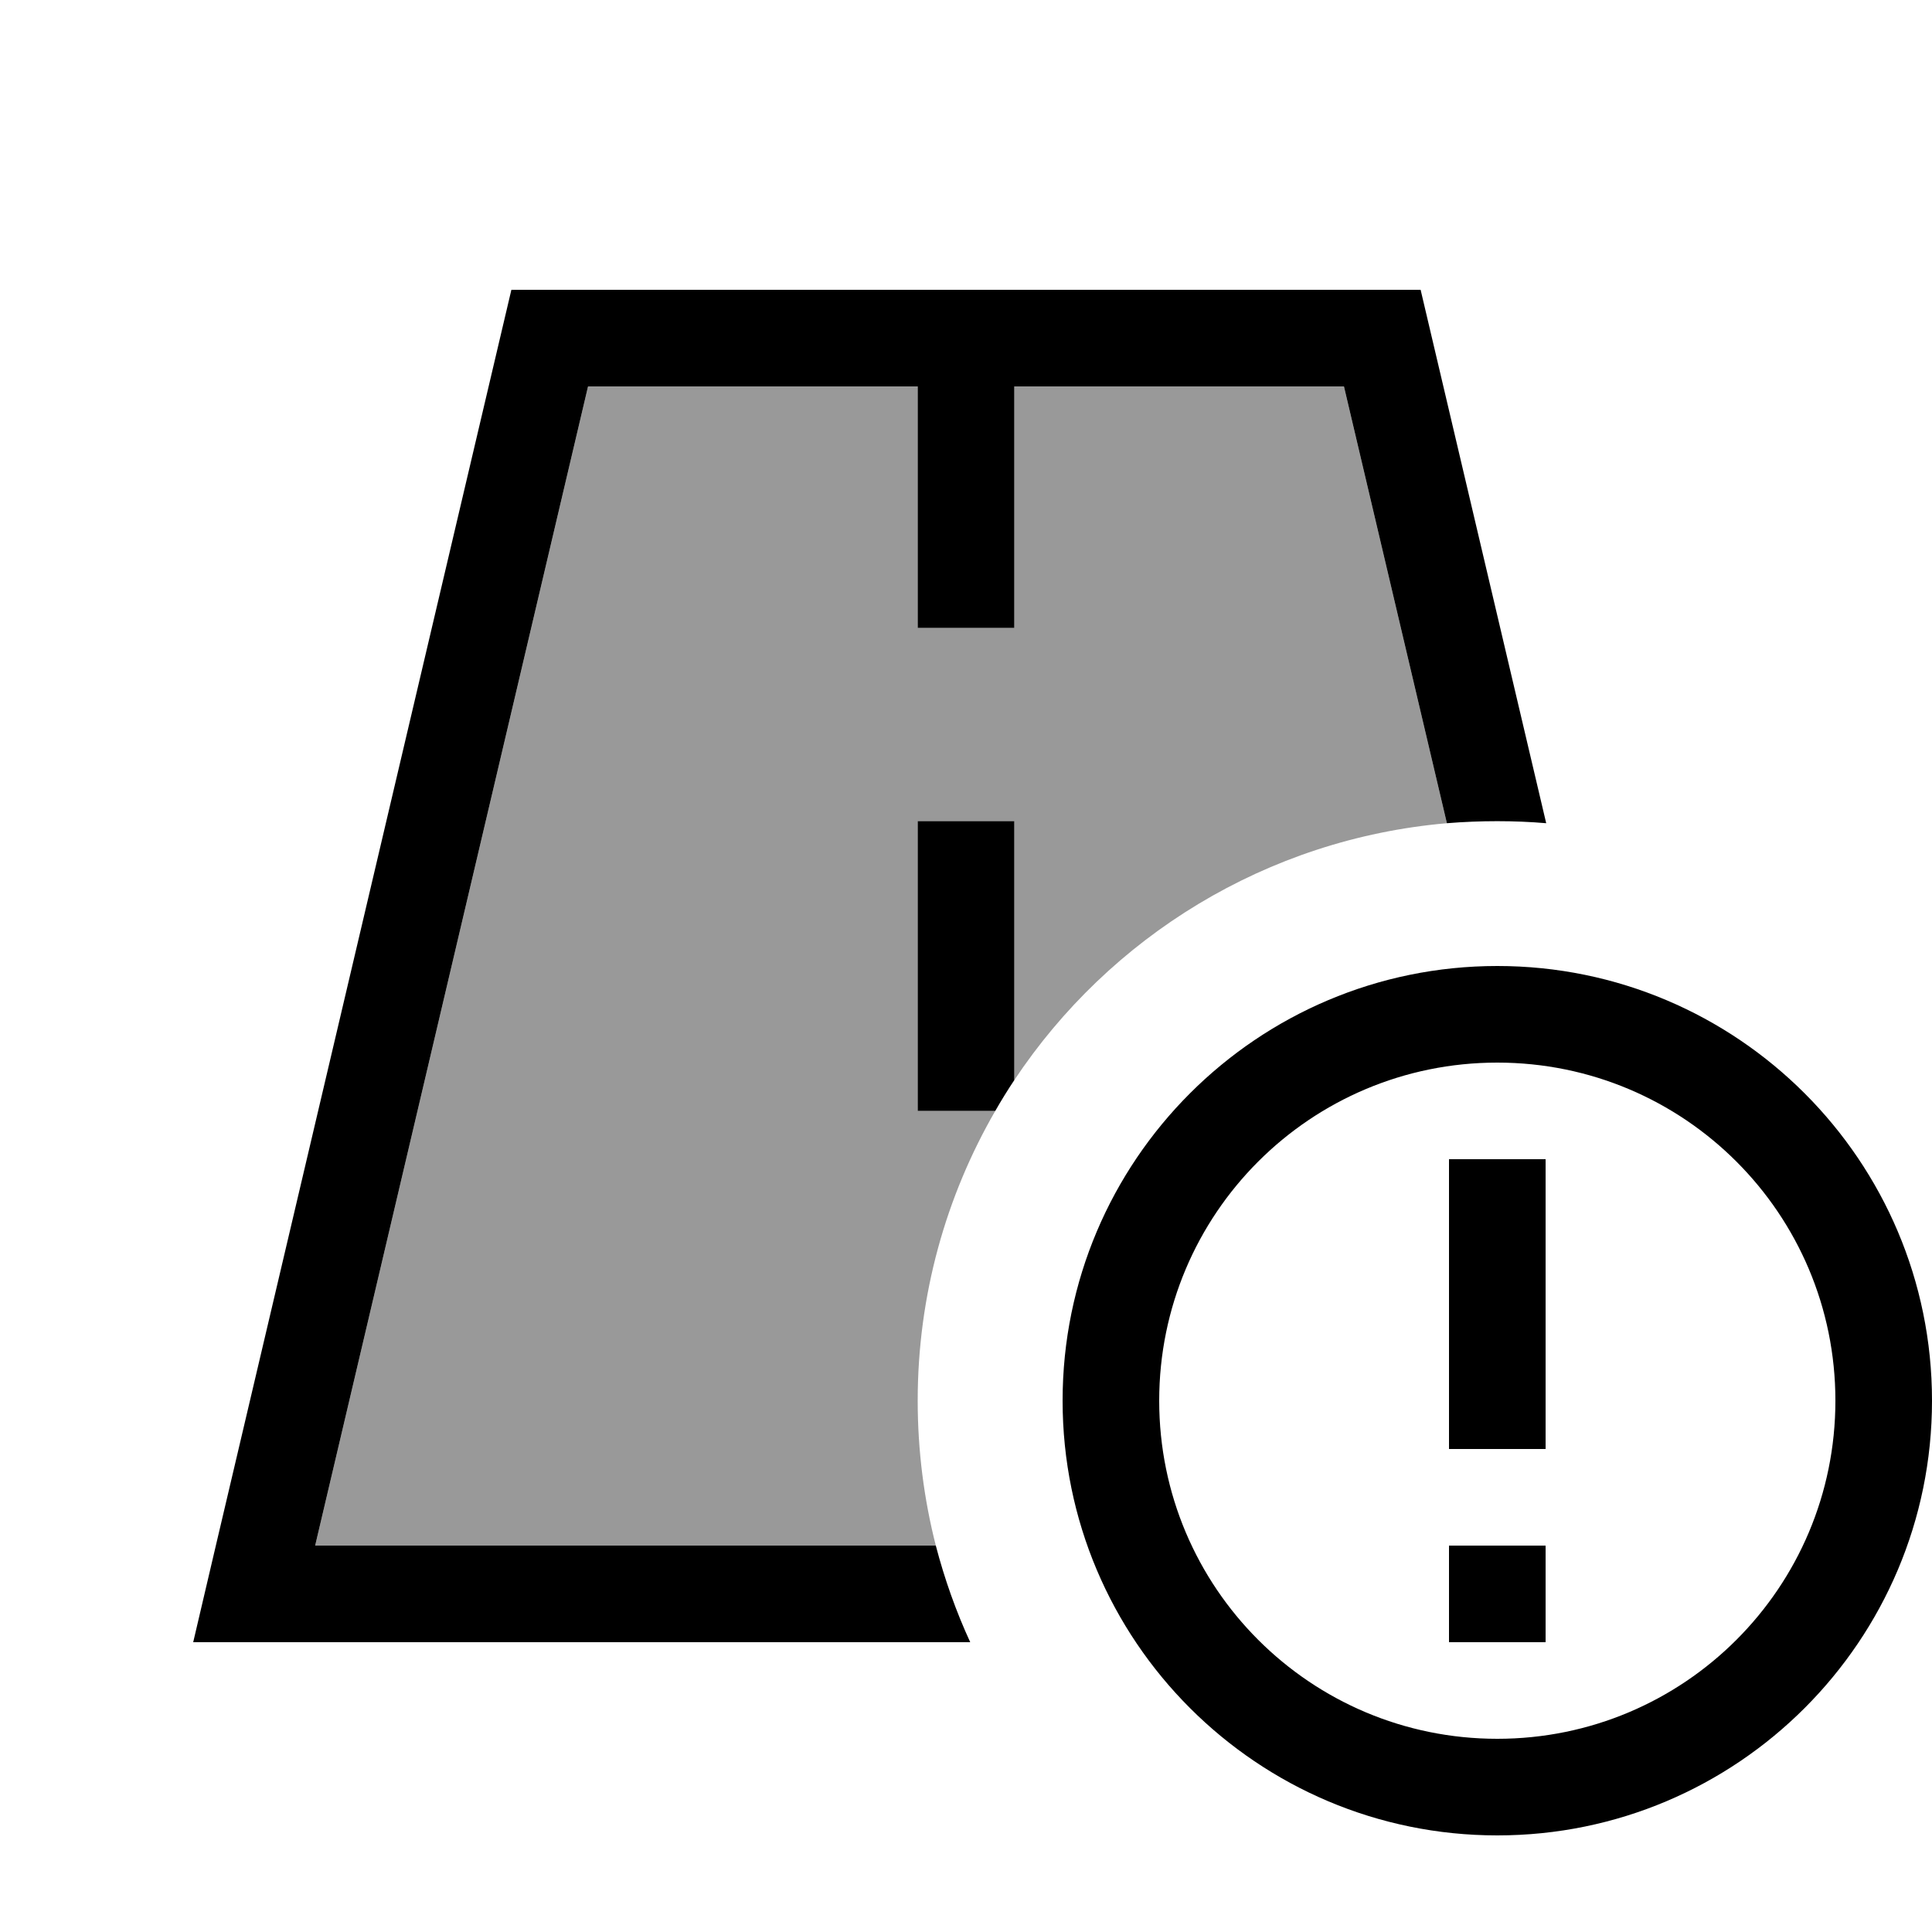
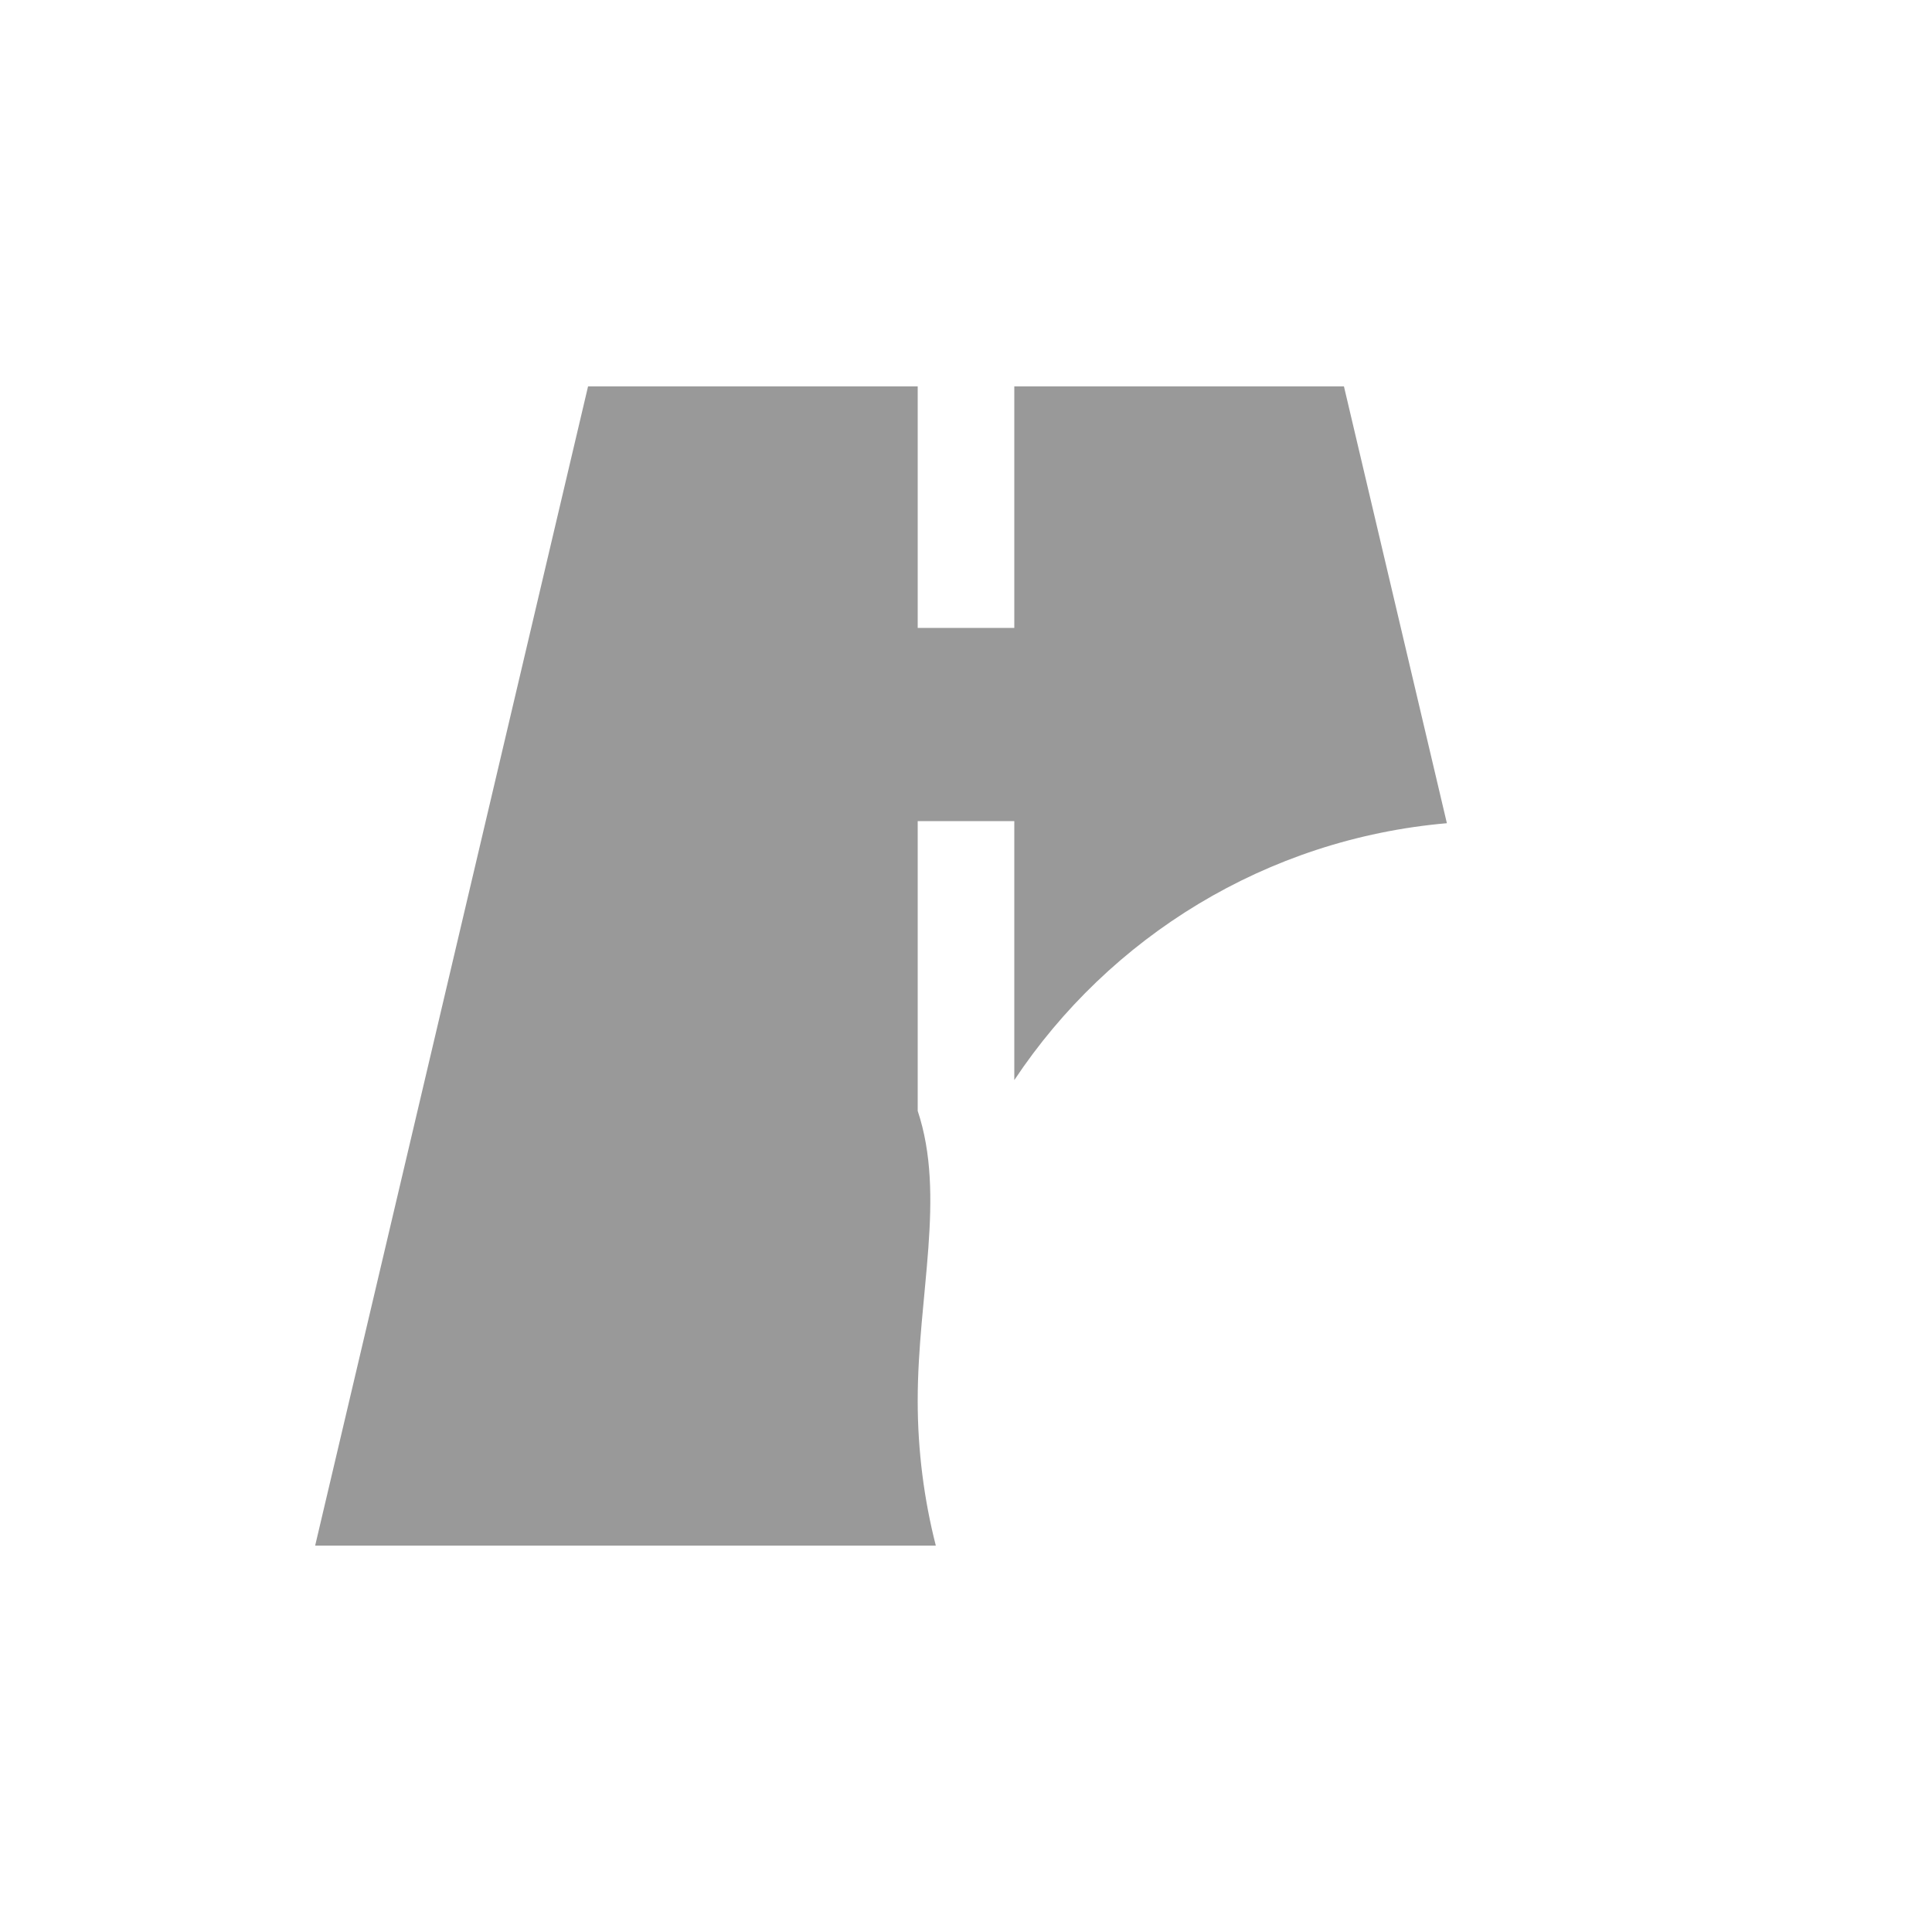
<svg xmlns="http://www.w3.org/2000/svg" viewBox="0 0 640 640">
-   <path opacity=".4" fill="currentColor" d="M104.4 512L194.8 128L304 128L304 208L336 208L336 128L445.2 128L479.3 272.7C419.5 277.9 367.5 310.4 336 357.8L336 272L304 272L304 368L329.7 368C313.4 396.2 304 429 304 464C304 480.6 306.1 496.7 310 512L104.4 512z" />
-   <path fill="currentColor" d="M194.8 128L104.4 512L310 512C312.9 523.1 316.7 533.8 321.4 544L64 544L71.5 512L169.4 96L470.6 96L512.2 272.7C501.7 271.8 490.4 271.8 479.3 272.7L445.2 128L336 128L336 208L304 208L304 128L194.8 128zM329.7 368L304 368L304 272L336 272L336 357.8C333.8 361.1 331.7 364.5 329.7 368zM608 464C608 402.1 557.9 352 496 352C434.1 352 384 402.1 384 464C384 525.9 434.1 576 496 576C557.9 576 608 525.9 608 464zM352 464C352 384.5 416.5 320 496 320C575.5 320 640 384.5 640 464C640 543.5 575.5 608 496 608C416.5 608 352 543.5 352 464zM512 544L480 544L480 512L512 512L512 544zM512 384L512 480L480 480L480 384L512 384z" />
+   <path opacity=".4" fill="currentColor" d="M104.4 512L194.8 128L304 128L304 208L336 208L336 128L445.2 128L479.3 272.7C419.5 277.9 367.5 310.4 336 357.8L336 272L304 272L304 368C313.4 396.2 304 429 304 464C304 480.6 306.1 496.7 310 512L104.4 512z" />
</svg>